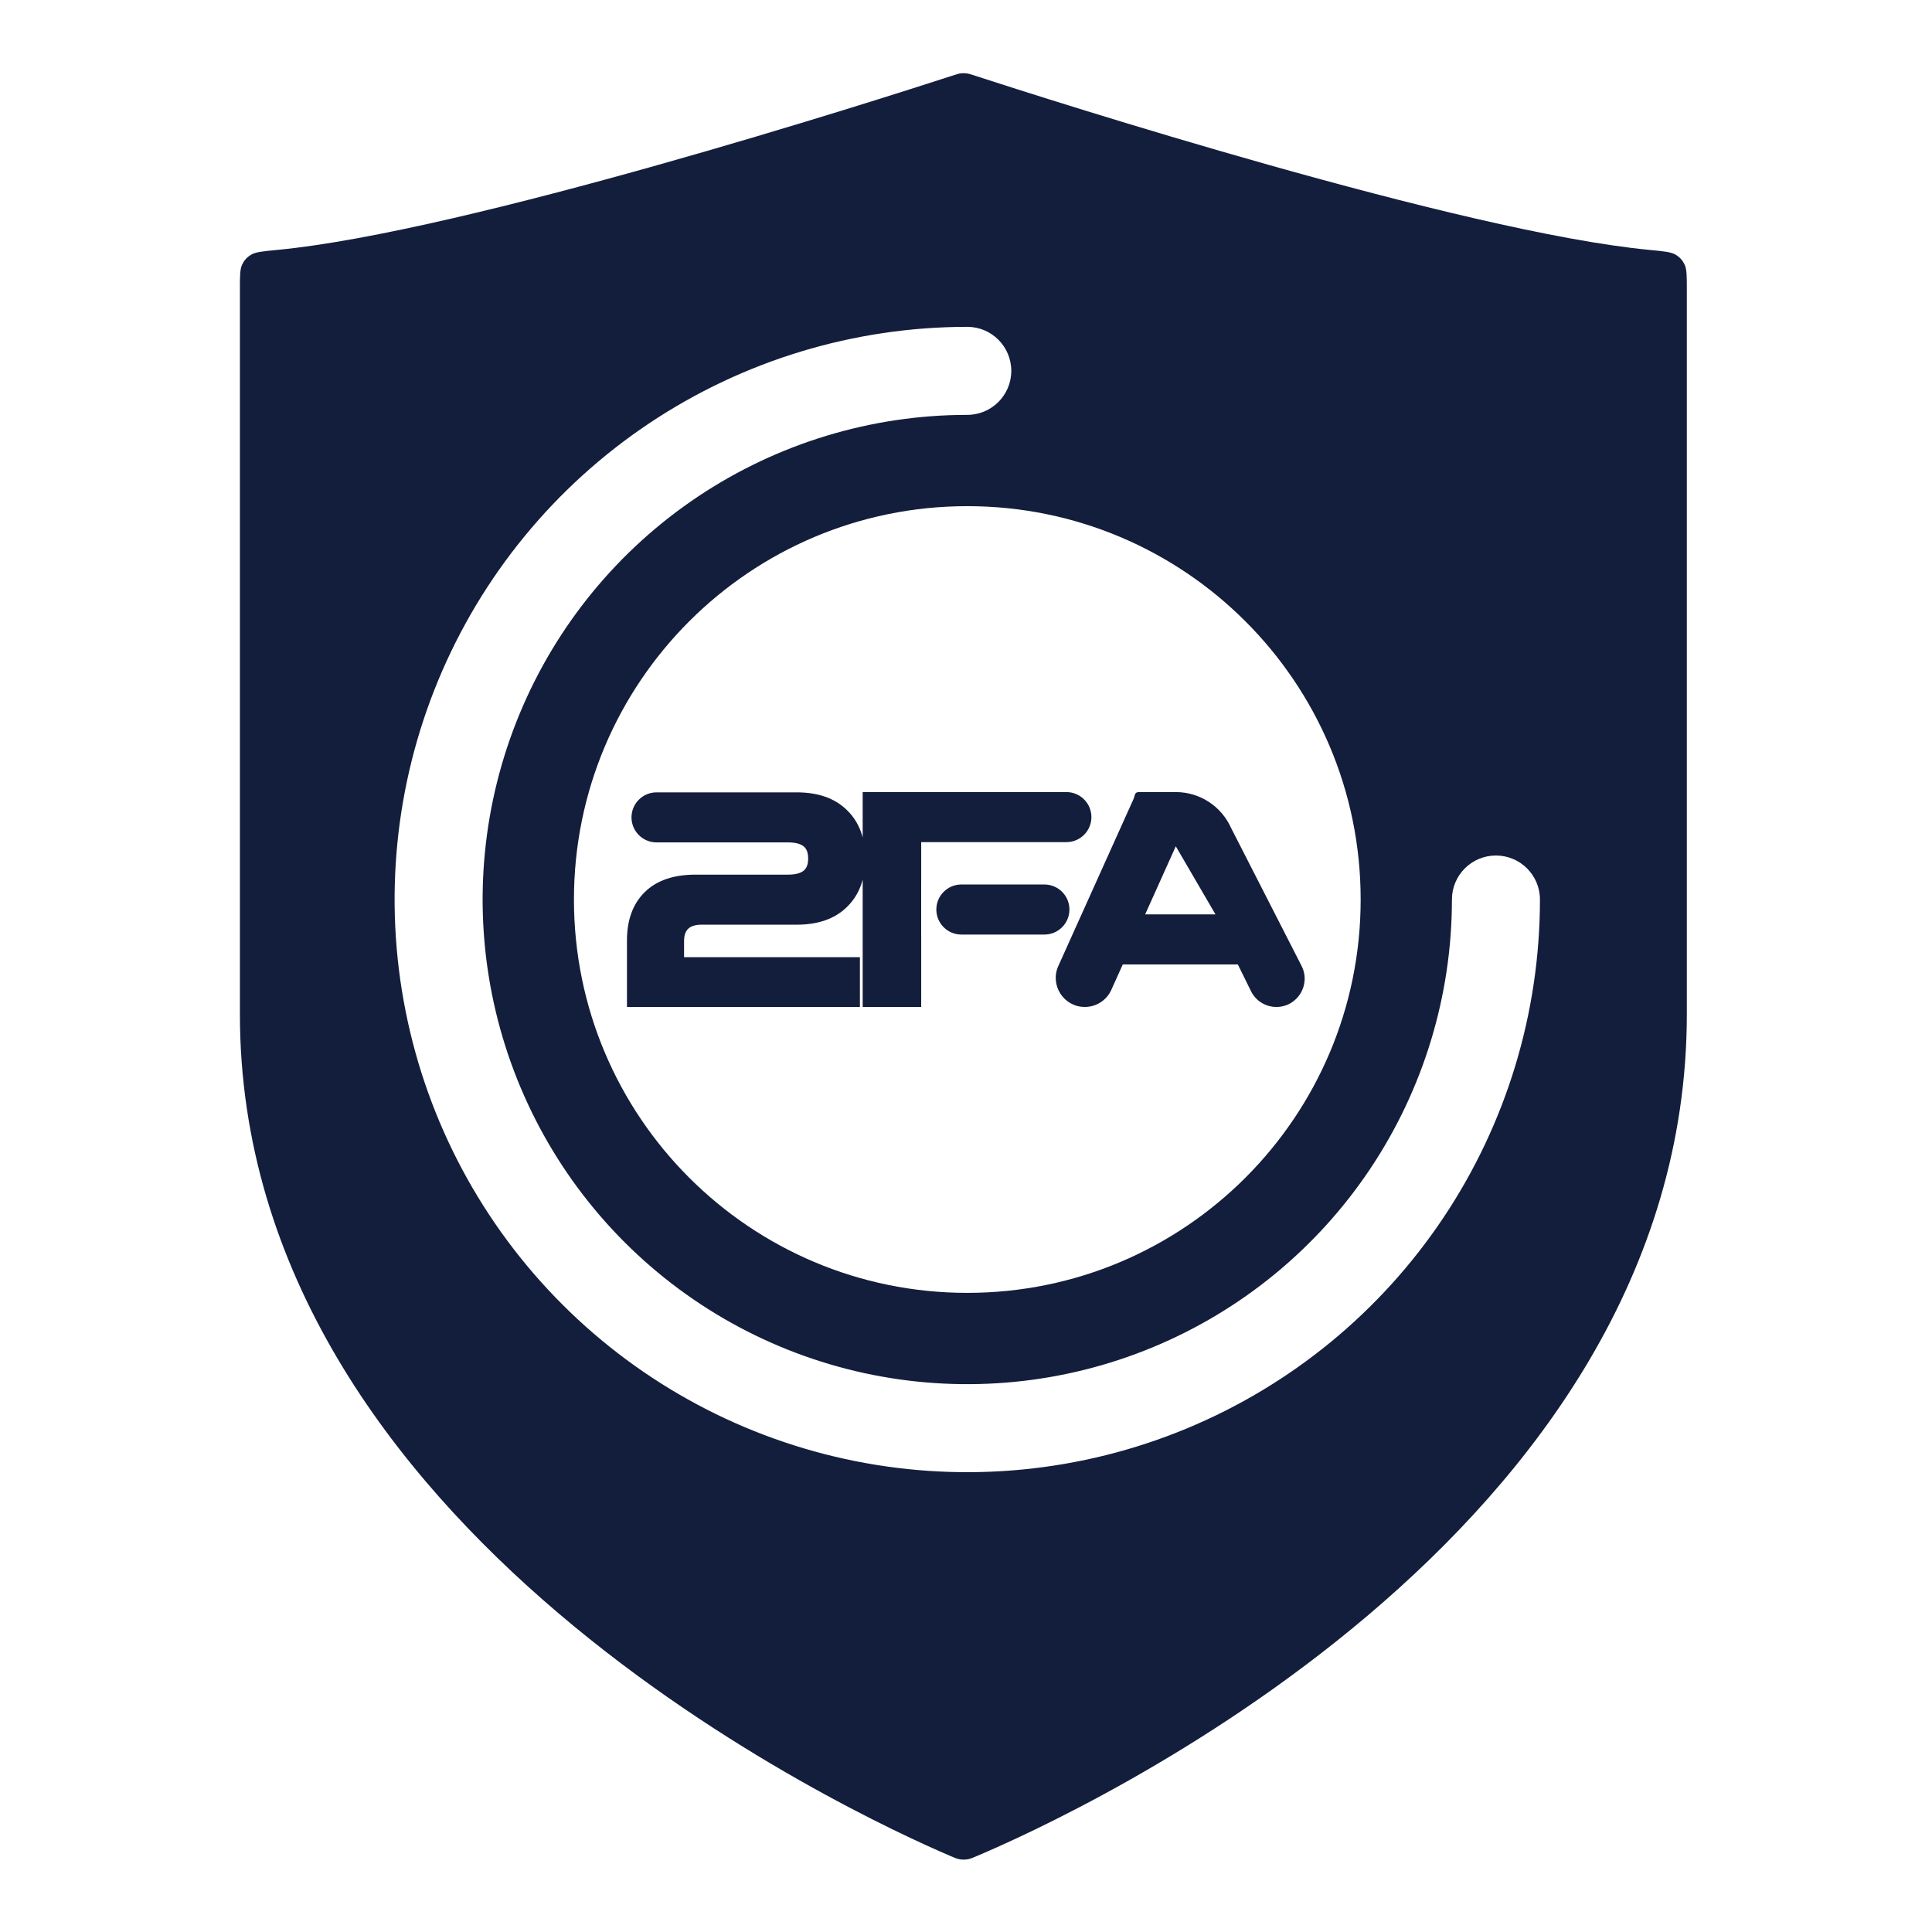
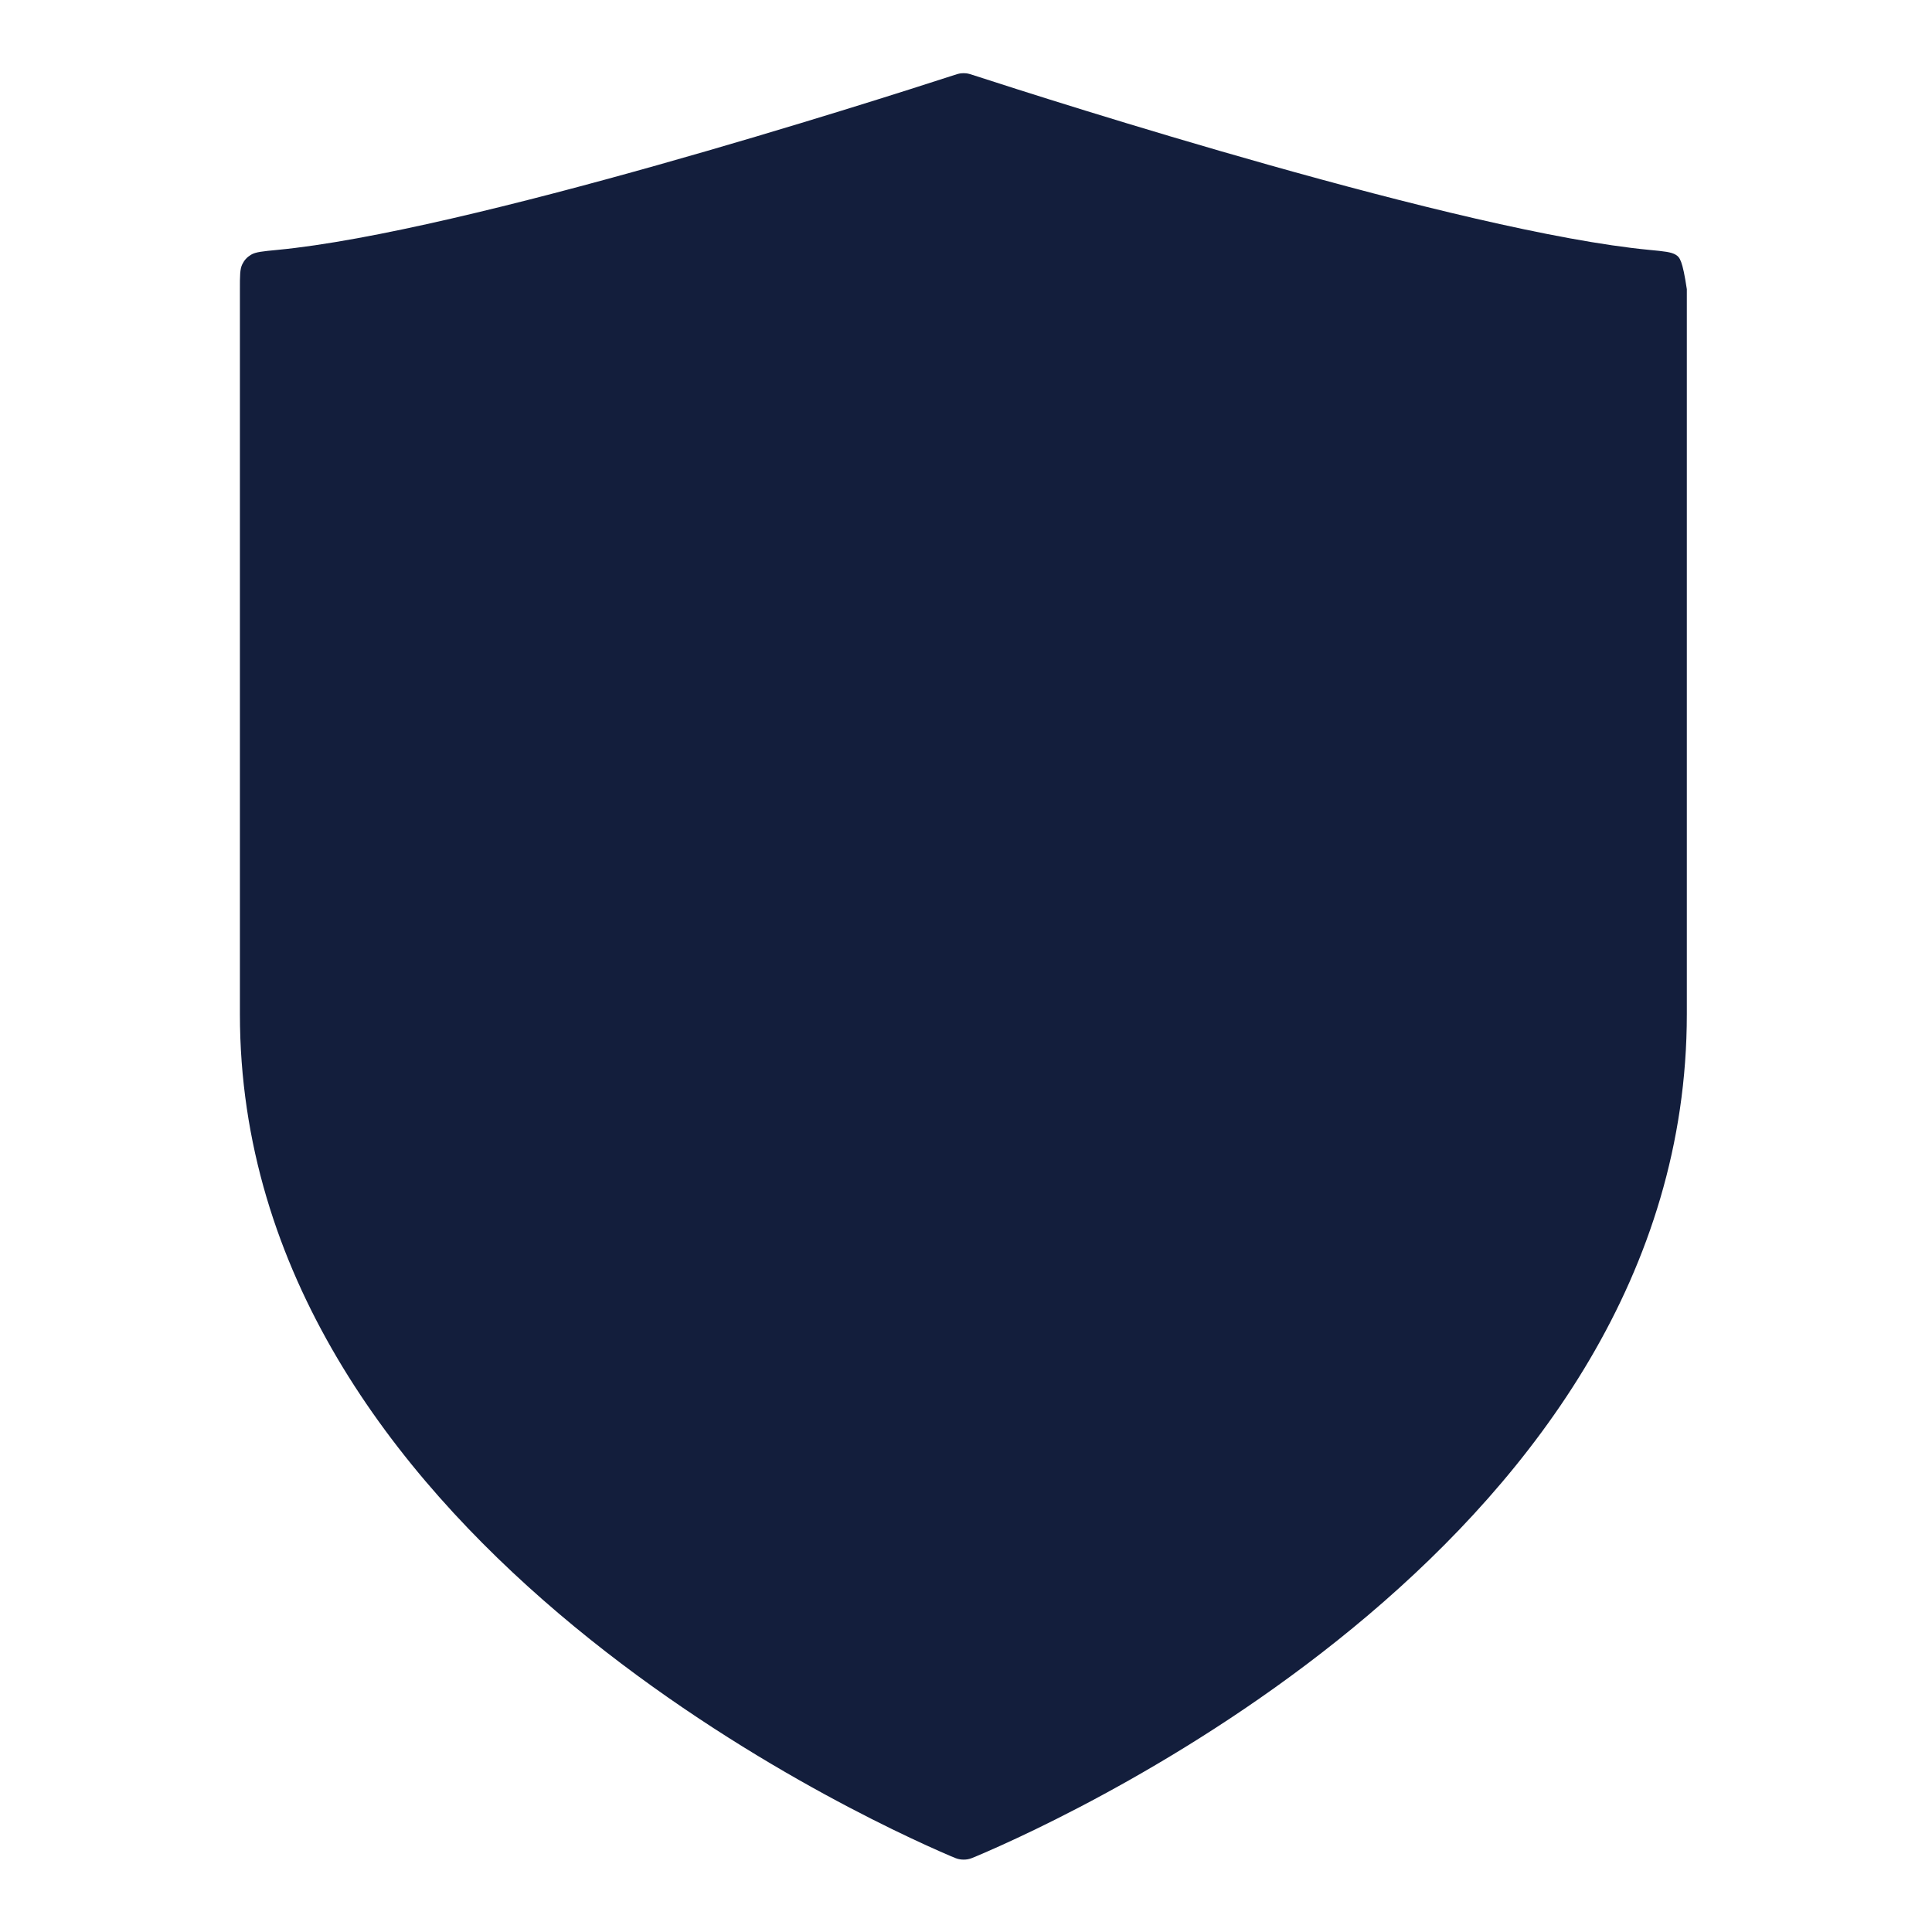
<svg xmlns="http://www.w3.org/2000/svg" width="80" height="80" viewBox="0 0 80 80" fill="none">
  <g clip-path="url(#clip0_1674_4318)">
    <g filter="url(#filter0_d_1674_4318)">
-       <path d="M39.362 74.876C39.544 74.954 39.635 74.993 39.752 75.011C39.844 75.026 39.959 75.026 40.051 75.012C40.168 74.994 40.259 74.955 40.441 74.878C44.483 73.169 69.848 61.585 69.848 40.012V9.994C69.848 9.443 69.848 9.167 69.753 8.97C69.667 8.793 69.555 8.67 69.387 8.568C69.199 8.454 68.903 8.426 68.309 8.369C60.533 7.631 43.433 2.15 40.374 1.155C40.198 1.097 40.11 1.069 40.019 1.057C39.94 1.048 39.863 1.048 39.784 1.057C39.693 1.069 39.605 1.097 39.428 1.155C36.368 2.149 19.251 7.631 11.473 8.369C10.879 8.426 10.583 8.454 10.395 8.568C10.226 8.67 10.115 8.792 10.029 8.97C9.934 9.167 9.934 9.443 9.934 9.994V40.012C9.934 61.434 35.323 73.148 39.362 74.876Z" fill="#131E3C" />
+       <path d="M39.362 74.876C39.544 74.954 39.635 74.993 39.752 75.011C39.844 75.026 39.959 75.026 40.051 75.012C40.168 74.994 40.259 74.955 40.441 74.878C44.483 73.169 69.848 61.585 69.848 40.012V9.994C69.667 8.793 69.555 8.67 69.387 8.568C69.199 8.454 68.903 8.426 68.309 8.369C60.533 7.631 43.433 2.15 40.374 1.155C40.198 1.097 40.11 1.069 40.019 1.057C39.94 1.048 39.863 1.048 39.784 1.057C39.693 1.069 39.605 1.097 39.428 1.155C36.368 2.149 19.251 7.631 11.473 8.369C10.879 8.426 10.583 8.454 10.395 8.568C10.226 8.67 10.115 8.792 10.029 8.97C9.934 9.167 9.934 9.443 9.934 9.994V40.012C9.934 61.434 35.323 73.148 39.362 74.876Z" fill="#131E3C" />
    </g>
    <g filter="url(#filter1_d_1674_4318)">
-       <path fill-rule="evenodd" clip-rule="evenodd" d="M40.053 16.112C36.084 16.112 32.204 17.289 28.903 19.494C25.603 21.699 23.031 24.833 21.512 28.5C19.993 32.167 19.596 36.202 20.37 40.095C21.145 43.988 23.056 47.564 25.862 50.37C28.669 53.177 32.245 55.088 36.138 55.863C40.03 56.637 44.065 56.24 47.732 54.721C51.399 53.202 54.534 50.63 56.739 47.329C58.944 44.029 60.121 40.149 60.121 36.18C60.121 35.174 60.937 34.358 61.943 34.358C62.95 34.358 63.766 35.174 63.766 36.18C63.766 40.87 62.375 45.455 59.769 49.354C57.164 53.254 53.46 56.293 49.127 58.088C44.794 59.883 40.026 60.352 35.426 59.437C30.827 58.522 26.602 56.264 23.285 52.948C19.969 49.631 17.71 45.406 16.796 40.806C15.88 36.206 16.35 31.439 18.145 27.106C19.94 22.773 22.979 19.069 26.878 16.464C30.778 13.858 35.363 12.467 40.053 12.467C41.059 12.467 41.875 13.283 41.875 14.29C41.875 15.296 41.059 16.112 40.053 16.112Z" fill="white" />
-       <path d="M40.054 19.892C49.05 19.892 56.342 27.184 56.342 36.18C56.342 45.176 49.05 52.468 40.054 52.468C31.058 52.468 23.766 45.176 23.766 36.18C23.766 27.184 31.059 19.892 40.054 19.892ZM35.722 31.731V33.608C35.605 33.166 35.389 32.785 35.068 32.475C34.558 31.975 33.854 31.743 32.996 31.743H27.185C26.613 31.743 26.149 32.207 26.149 32.779C26.149 33.351 26.613 33.815 27.185 33.815H32.634C32.97 33.815 33.171 33.888 33.285 33.985C33.39 34.075 33.464 34.223 33.464 34.483C33.464 34.742 33.39 34.89 33.285 34.98C33.171 35.077 32.971 35.15 32.634 35.15H28.795C27.917 35.15 27.203 35.377 26.699 35.872C26.196 36.365 25.961 37.047 25.961 37.878V40.629H35.607V38.569H28.326V37.902C28.326 37.648 28.393 37.494 28.49 37.398C28.591 37.296 28.762 37.222 29.051 37.222H32.996C33.854 37.222 34.558 36.991 35.068 36.491C35.389 36.18 35.605 35.799 35.722 35.357V40.629H38.145V37.784H38.144V35.483H38.145V33.804H44.157C44.729 33.804 45.193 33.339 45.193 32.767C45.193 32.195 44.729 31.731 44.157 31.731H35.722ZM47.171 31.731C46.967 31.731 47.012 31.851 46.928 32.038L43.823 38.932C43.464 39.728 44.047 40.629 44.92 40.629C45.394 40.629 45.824 40.352 46.018 39.92L46.492 38.868H51.256L51.802 39.977C51.999 40.377 52.407 40.629 52.852 40.629C53.726 40.629 54.292 39.706 53.894 38.927L50.973 33.209C50.568 32.309 49.673 31.731 48.687 31.731H47.171ZM39.808 35.558C39.236 35.558 38.772 36.022 38.772 36.594C38.772 37.166 39.236 37.631 39.808 37.631H43.247C43.819 37.631 44.283 37.166 44.283 36.594C44.282 36.022 43.819 35.558 43.247 35.558H39.808ZM50.33 36.795H47.419L48.687 33.976L50.33 36.795Z" fill="white" />
-     </g>
+       </g>
  </g>
  <defs>
    <filter id="filter0_d_1674_4318" x="7.294" y="0.39" width="65.194" height="79.251" filterUnits="userSpaceOnUse" color-interpolation-filters="sRGB">
      <feFlood flood-opacity="0" result="BackgroundImageFix" />
      <feColorMatrix in="SourceAlpha" type="matrix" values="0 0 0 0 0 0 0 0 0 0 0 0 0 0 0 0 0 0 127 0" result="hardAlpha" />
      <feOffset dy="1.98" />
      <feGaussianBlur stdDeviation="1.32" />
      <feComposite in2="hardAlpha" operator="out" />
      <feColorMatrix type="matrix" values="0 0 0 0 0.002 0 0 0 0 0.004 0 0 0 0 0.008 0 0 0 0.59 0" />
      <feBlend mode="normal" in2="BackgroundImageFix" result="effect1_dropShadow_1674_4318" />
      <feBlend mode="normal" in="SourceGraphic" in2="effect1_dropShadow_1674_4318" result="shape" />
    </filter>
    <filter id="filter1_d_1674_4318" x="13.78" y="10.974" width="52.546" height="52.546" filterUnits="userSpaceOnUse" color-interpolation-filters="sRGB">
      <feFlood flood-opacity="0" result="BackgroundImageFix" />
      <feColorMatrix in="SourceAlpha" type="matrix" values="0 0 0 0 0 0 0 0 0 0 0 0 0 0 0 0 0 0 127 0" result="hardAlpha" />
      <feOffset dy="1.067" />
      <feGaussianBlur stdDeviation="1.28" />
      <feColorMatrix type="matrix" values="0 0 0 0 0 0 0 0 0 0.122 0 0 0 0 0.254 0 0 0 0.2 0" />
      <feBlend mode="normal" in2="BackgroundImageFix" result="effect1_dropShadow_1674_4318" />
      <feBlend mode="normal" in="SourceGraphic" in2="effect1_dropShadow_1674_4318" result="shape" />
    </filter>
    <clipPath id="clip0_1674_4318">
      <rect width="65" height="78" fill="white" transform="translate(7.333 1)" />
    </clipPath>
  </defs>
</svg>